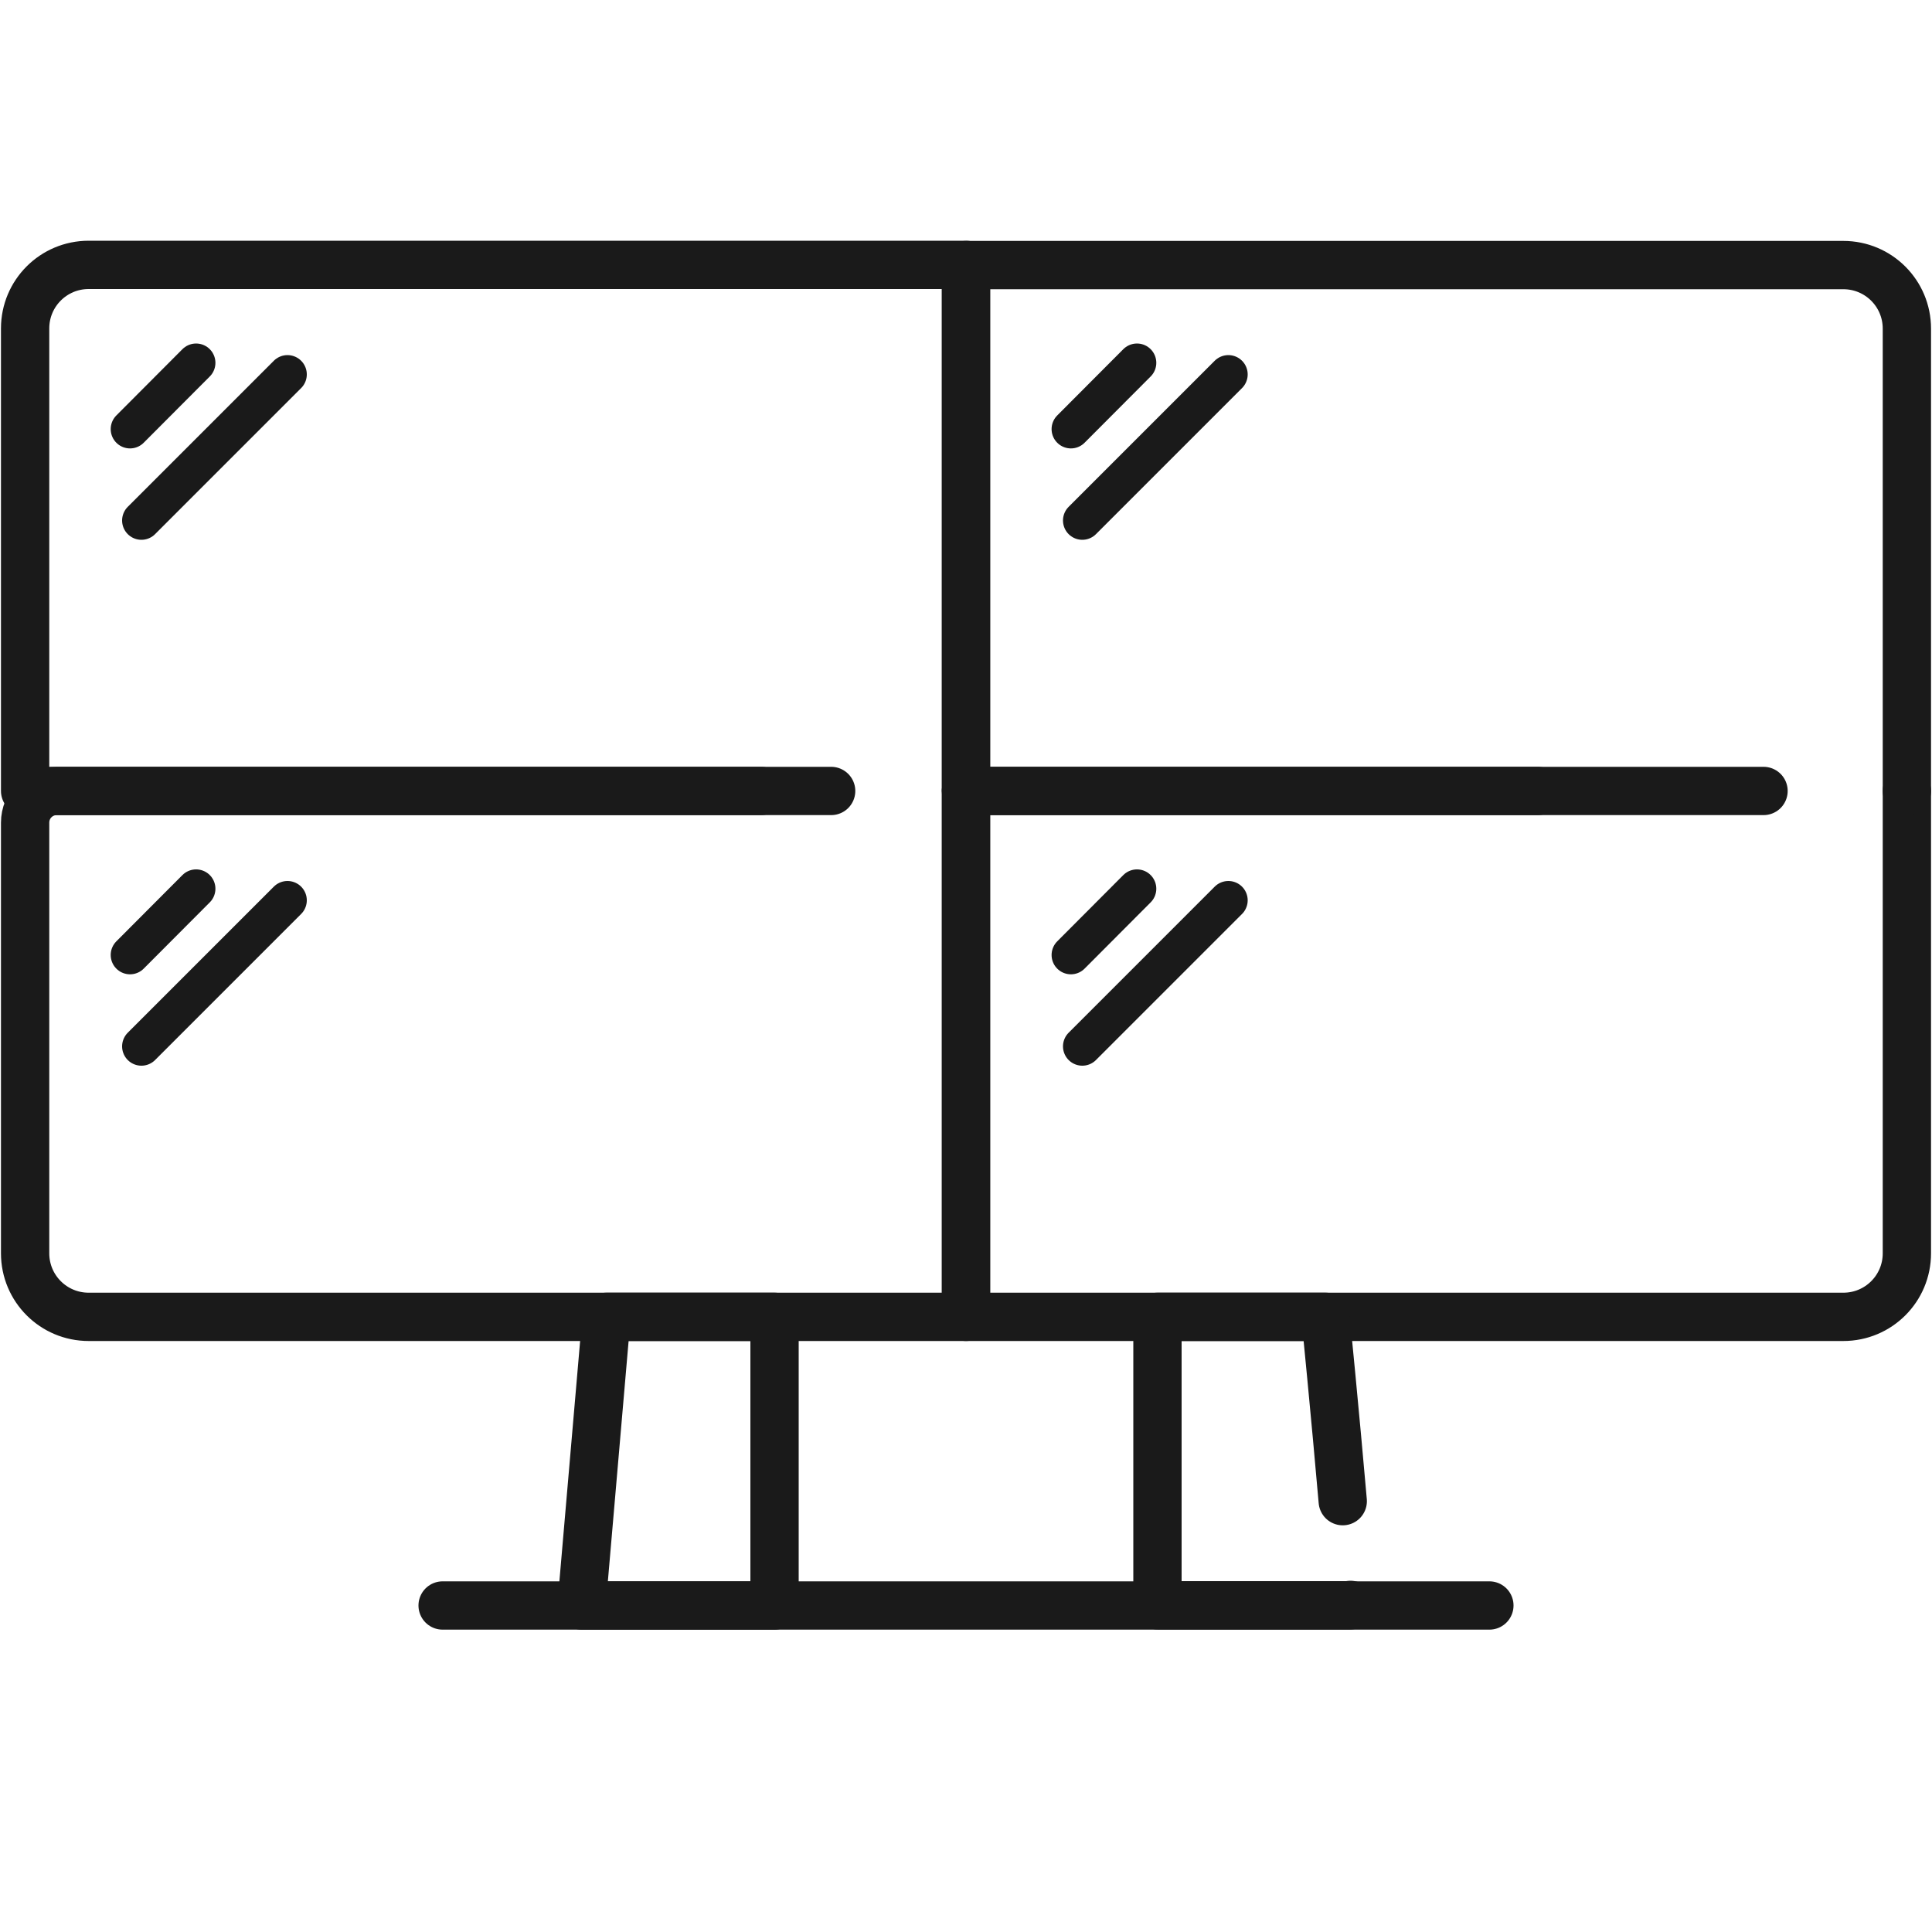
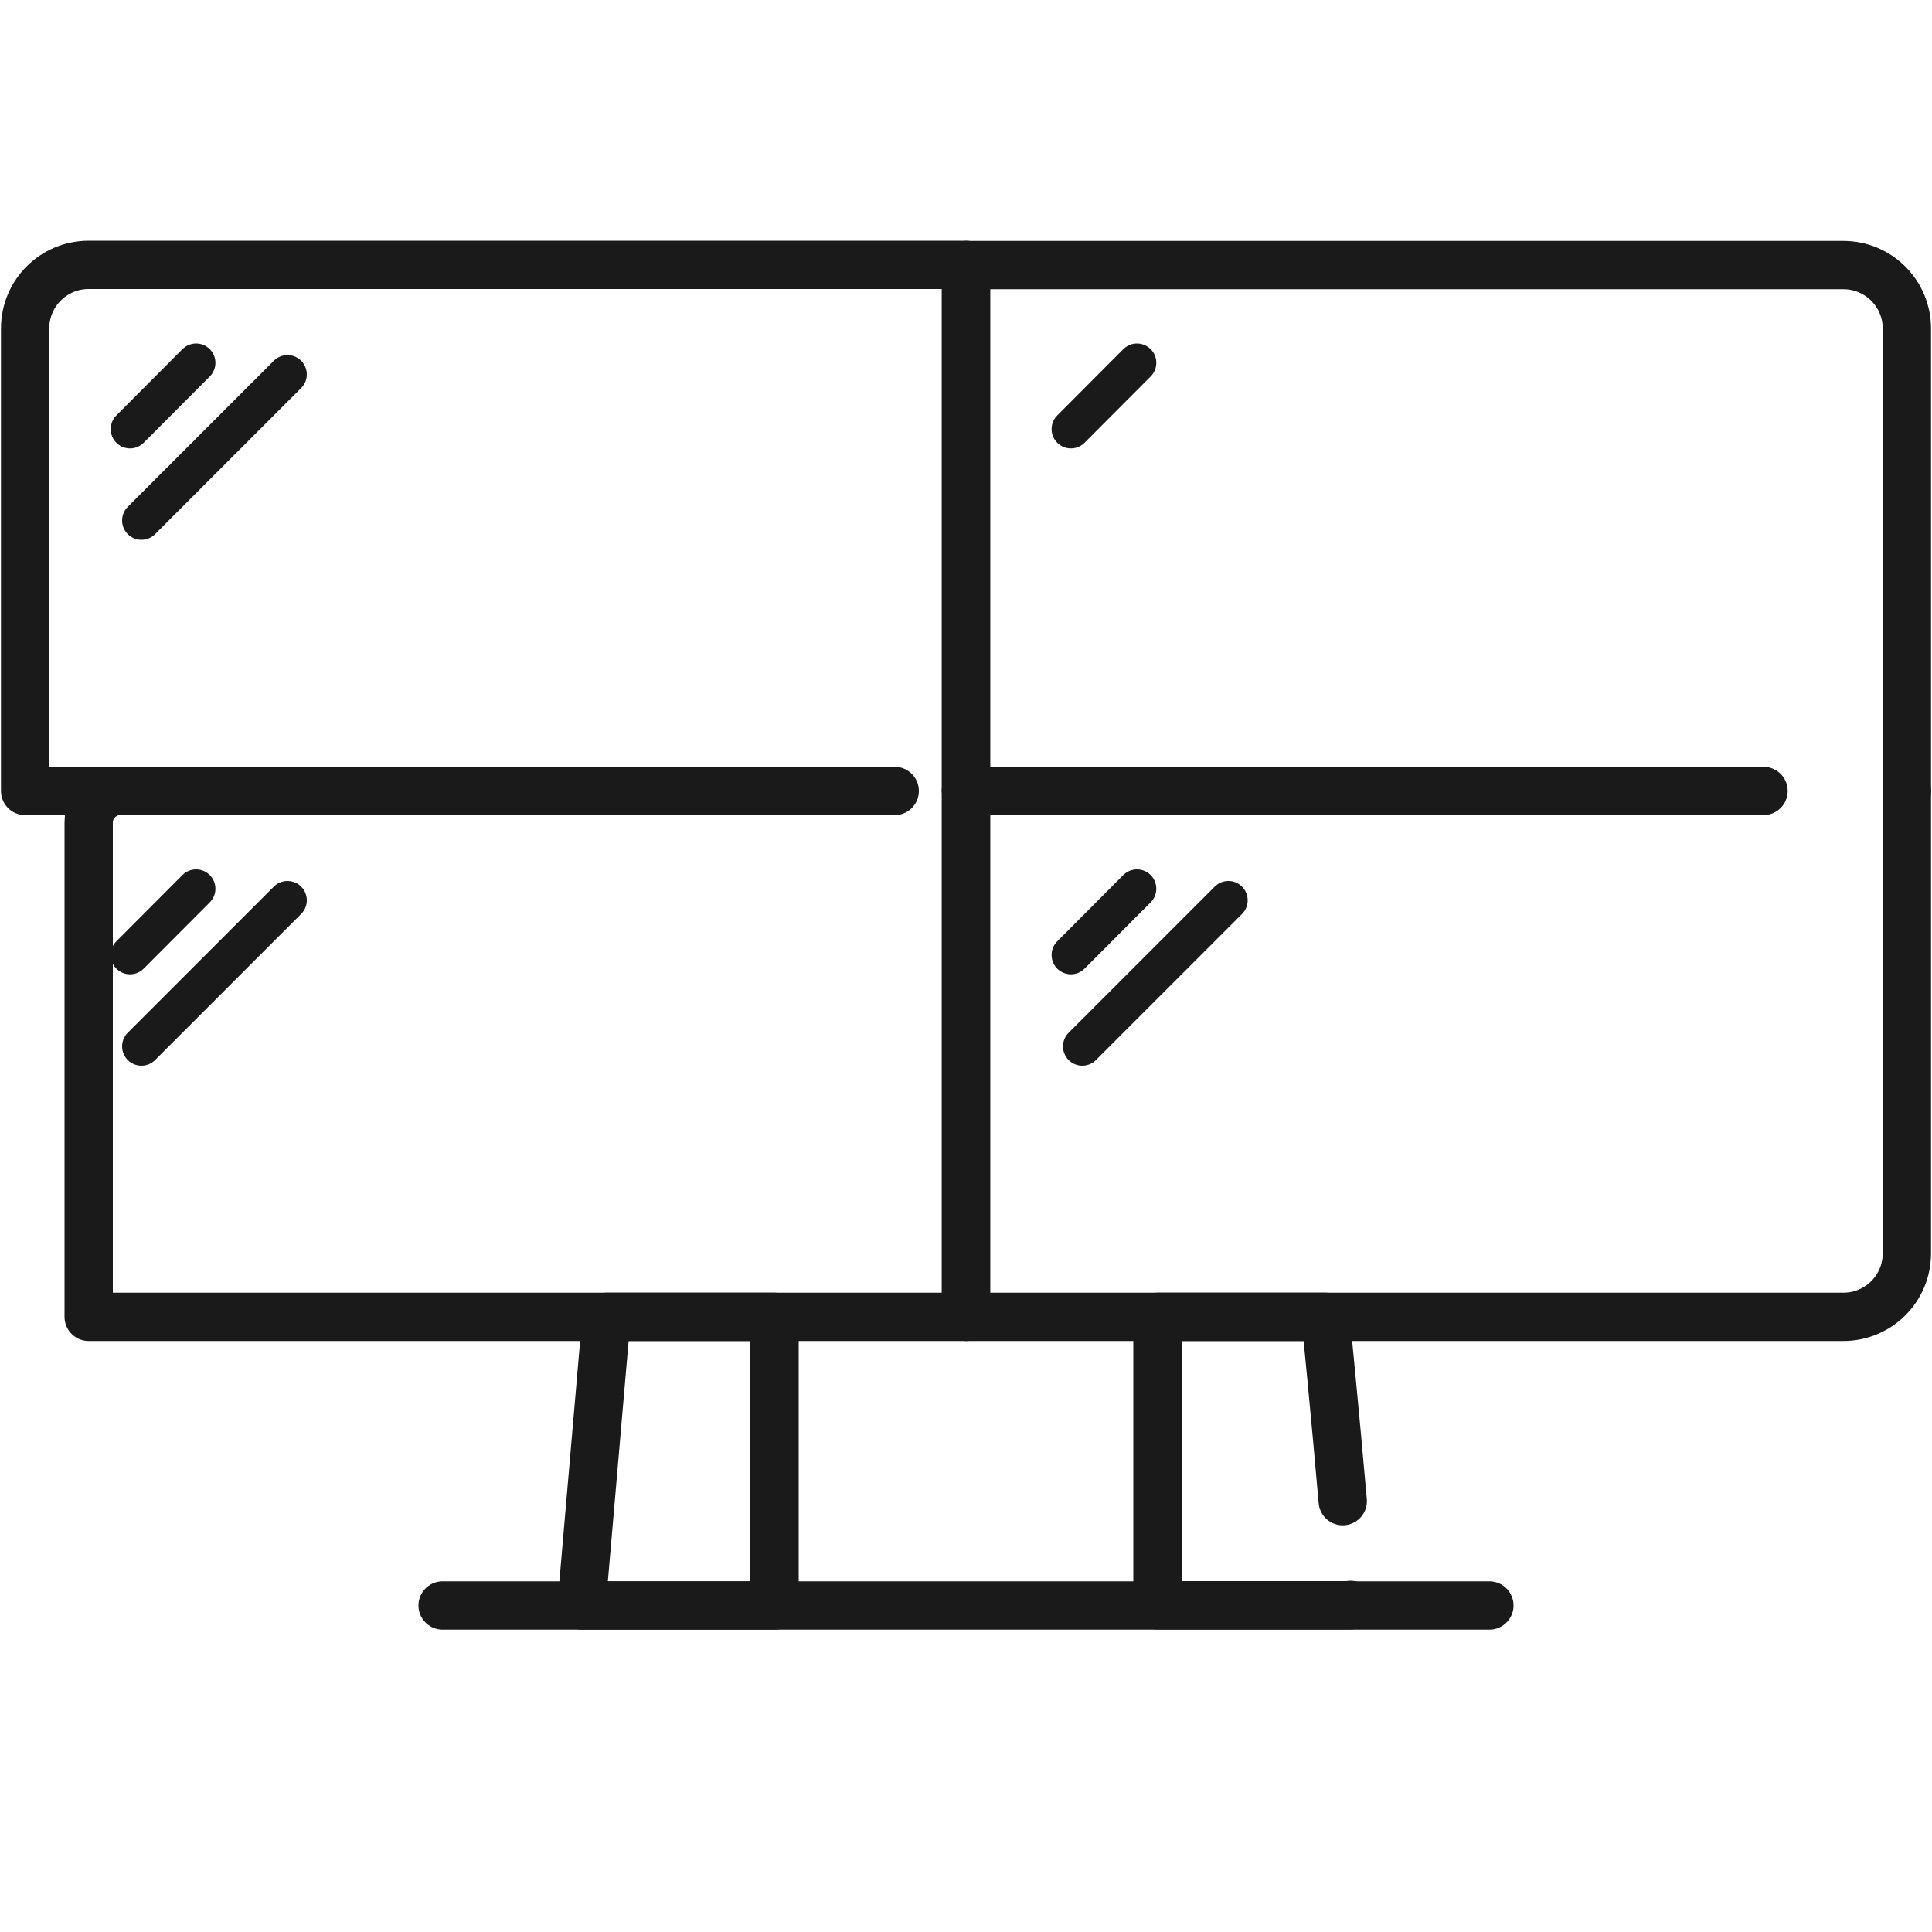
<svg xmlns="http://www.w3.org/2000/svg" version="1.1" x="0px" y="0px" viewBox="0 0 1000 1000" style="enable-background:new 0 0 1000 1000;" xml:space="preserve">
  <style type="text/css">
	.st0{fill:none;stroke:#1A1A1A;stroke-width:25;stroke-linecap:round;stroke-linejoin:round;stroke-miterlimit:13.333;}
	.st1{fill:none;stroke:#484751;stroke-width:45.276;stroke-linecap:square;stroke-miterlimit:10;}
	.st2{fill:#1A1A1A;}
	.st3{fill:none;stroke:#1A1A1A;stroke-width:19.283;stroke-linecap:round;stroke-linejoin:round;stroke-miterlimit:13.333;}
	.st4{fill:none;stroke:#1A1A1A;stroke-width:18.209;stroke-linecap:round;stroke-linejoin:round;stroke-miterlimit:13.333;}
	.st5{fill:none;stroke:#484751;stroke-width:27.85;stroke-linecap:square;stroke-miterlimit:10;}
	.st6{fill:none;stroke:#484751;stroke-width:27.85;stroke-miterlimit:10;}
	.st7{fill:none;stroke:#1A1A1A;stroke-width:23;stroke-linecap:round;stroke-linejoin:round;stroke-miterlimit:10;}
	.st8{fill:none;stroke:#1A1A1A;stroke-width:25;stroke-linecap:round;stroke-linejoin:round;stroke-miterlimit:10;}
	.st9{fill:#231F20;}
	.st10{fill:none;stroke:#1A1A1A;stroke-width:25.995;stroke-linecap:round;stroke-linejoin:round;stroke-miterlimit:10;}
	.st11{fill:none;stroke:#1A1A1A;stroke-width:25.995;stroke-linejoin:round;stroke-miterlimit:10;}
	.st12{fill:none;stroke:#1A1A1A;stroke-width:15;stroke-linecap:round;stroke-linejoin:round;stroke-miterlimit:10;}
	.st13{fill:none;stroke:#1A1A1A;stroke-width:20;stroke-linecap:round;stroke-linejoin:round;stroke-miterlimit:10;}
	.st14{fill:none;stroke:#1A1A1A;stroke-width:24.702;stroke-linecap:round;stroke-linejoin:round;stroke-miterlimit:10;}
	.st15{fill:none;stroke:#1A1A1A;stroke-width:25.256;stroke-linecap:round;stroke-linejoin:round;stroke-miterlimit:10;}
	.st16{fill:none;stroke:#1A1A1A;stroke-width:20.793;stroke-linecap:round;stroke-linejoin:round;stroke-miterlimit:10;}
</style>
  <g id="Livello_1">
</g>
  <g id="Livello_2">
</g>
  <g id="Livello_3">
</g>
  <g id="Livello_4">
</g>
  <g id="Livello_5">
</g>
  <g id="Livello_6">
    <g>
      <g>
        <g>
-           <path class="st8" d="M500,409.4c0,0,0,272.2,0,272.2H45.9c-18.2,0-32.9-14.7-32.9-32.9V425.8c0-9.1,7.3-16.4,16.4-16.4h400.8" />
+           <path class="st8" d="M500,409.4c0,0,0,272.2,0,272.2H45.9V425.8c0-9.1,7.3-16.4,16.4-16.4h400.8" />
          <line class="st13" x1="67.3" y1="494.3" x2="101.5" y2="460" />
          <line class="st13" x1="73.2" y1="541.6" x2="148.8" y2="466" />
        </g>
        <g>
          <path class="st8" d="M393.8,409.4H13V170c0-18.2,14.7-32.9,32.9-32.9H500c0,0,0,256.1,0,271.5" />
          <line class="st13" x1="67.3" y1="222.1" x2="101.5" y2="187.8" />
          <line class="st13" x1="73.2" y1="269.4" x2="148.8" y2="193.8" />
        </g>
        <path class="st8" d="M912.8,409.4H500v272.2h454.1c18.2,0,32.9-14.7,32.9-32.9c0,0,0-239.3,0-239.3" />
        <line class="st13" x1="554.3" y1="494.3" x2="588.5" y2="460" />
        <line class="st13" x1="560.2" y1="541.6" x2="635.8" y2="466" />
        <path class="st8" d="M987,409.4c0-0.2,0-239.3,0-239.3c0-18.2-14.7-32.9-32.9-32.9H500v272.2h295.9" />
        <line class="st13" x1="554.3" y1="222.1" x2="588.5" y2="187.8" />
-         <line class="st13" x1="560.2" y1="269.4" x2="635.8" y2="193.8" />
      </g>
      <g>
        <path class="st8" d="M400.9,681.6h-87L301,831c15.5,0,99.9,0,99.9,0V681.6z" />
        <path class="st8" d="M699,830.7c0,0.2,0,0.2,0,0.2c-15.5,0-99.9,0-99.9,0V681.6h87c0,0,5.1,51.6,8.9,95.4" />
      </g>
      <line class="st8" x1="229.1" y1="831" x2="770.9" y2="831" />
    </g>
  </g>
  <g id="Livello_7">
</g>
  <g id="Livello_8">
</g>
</svg>